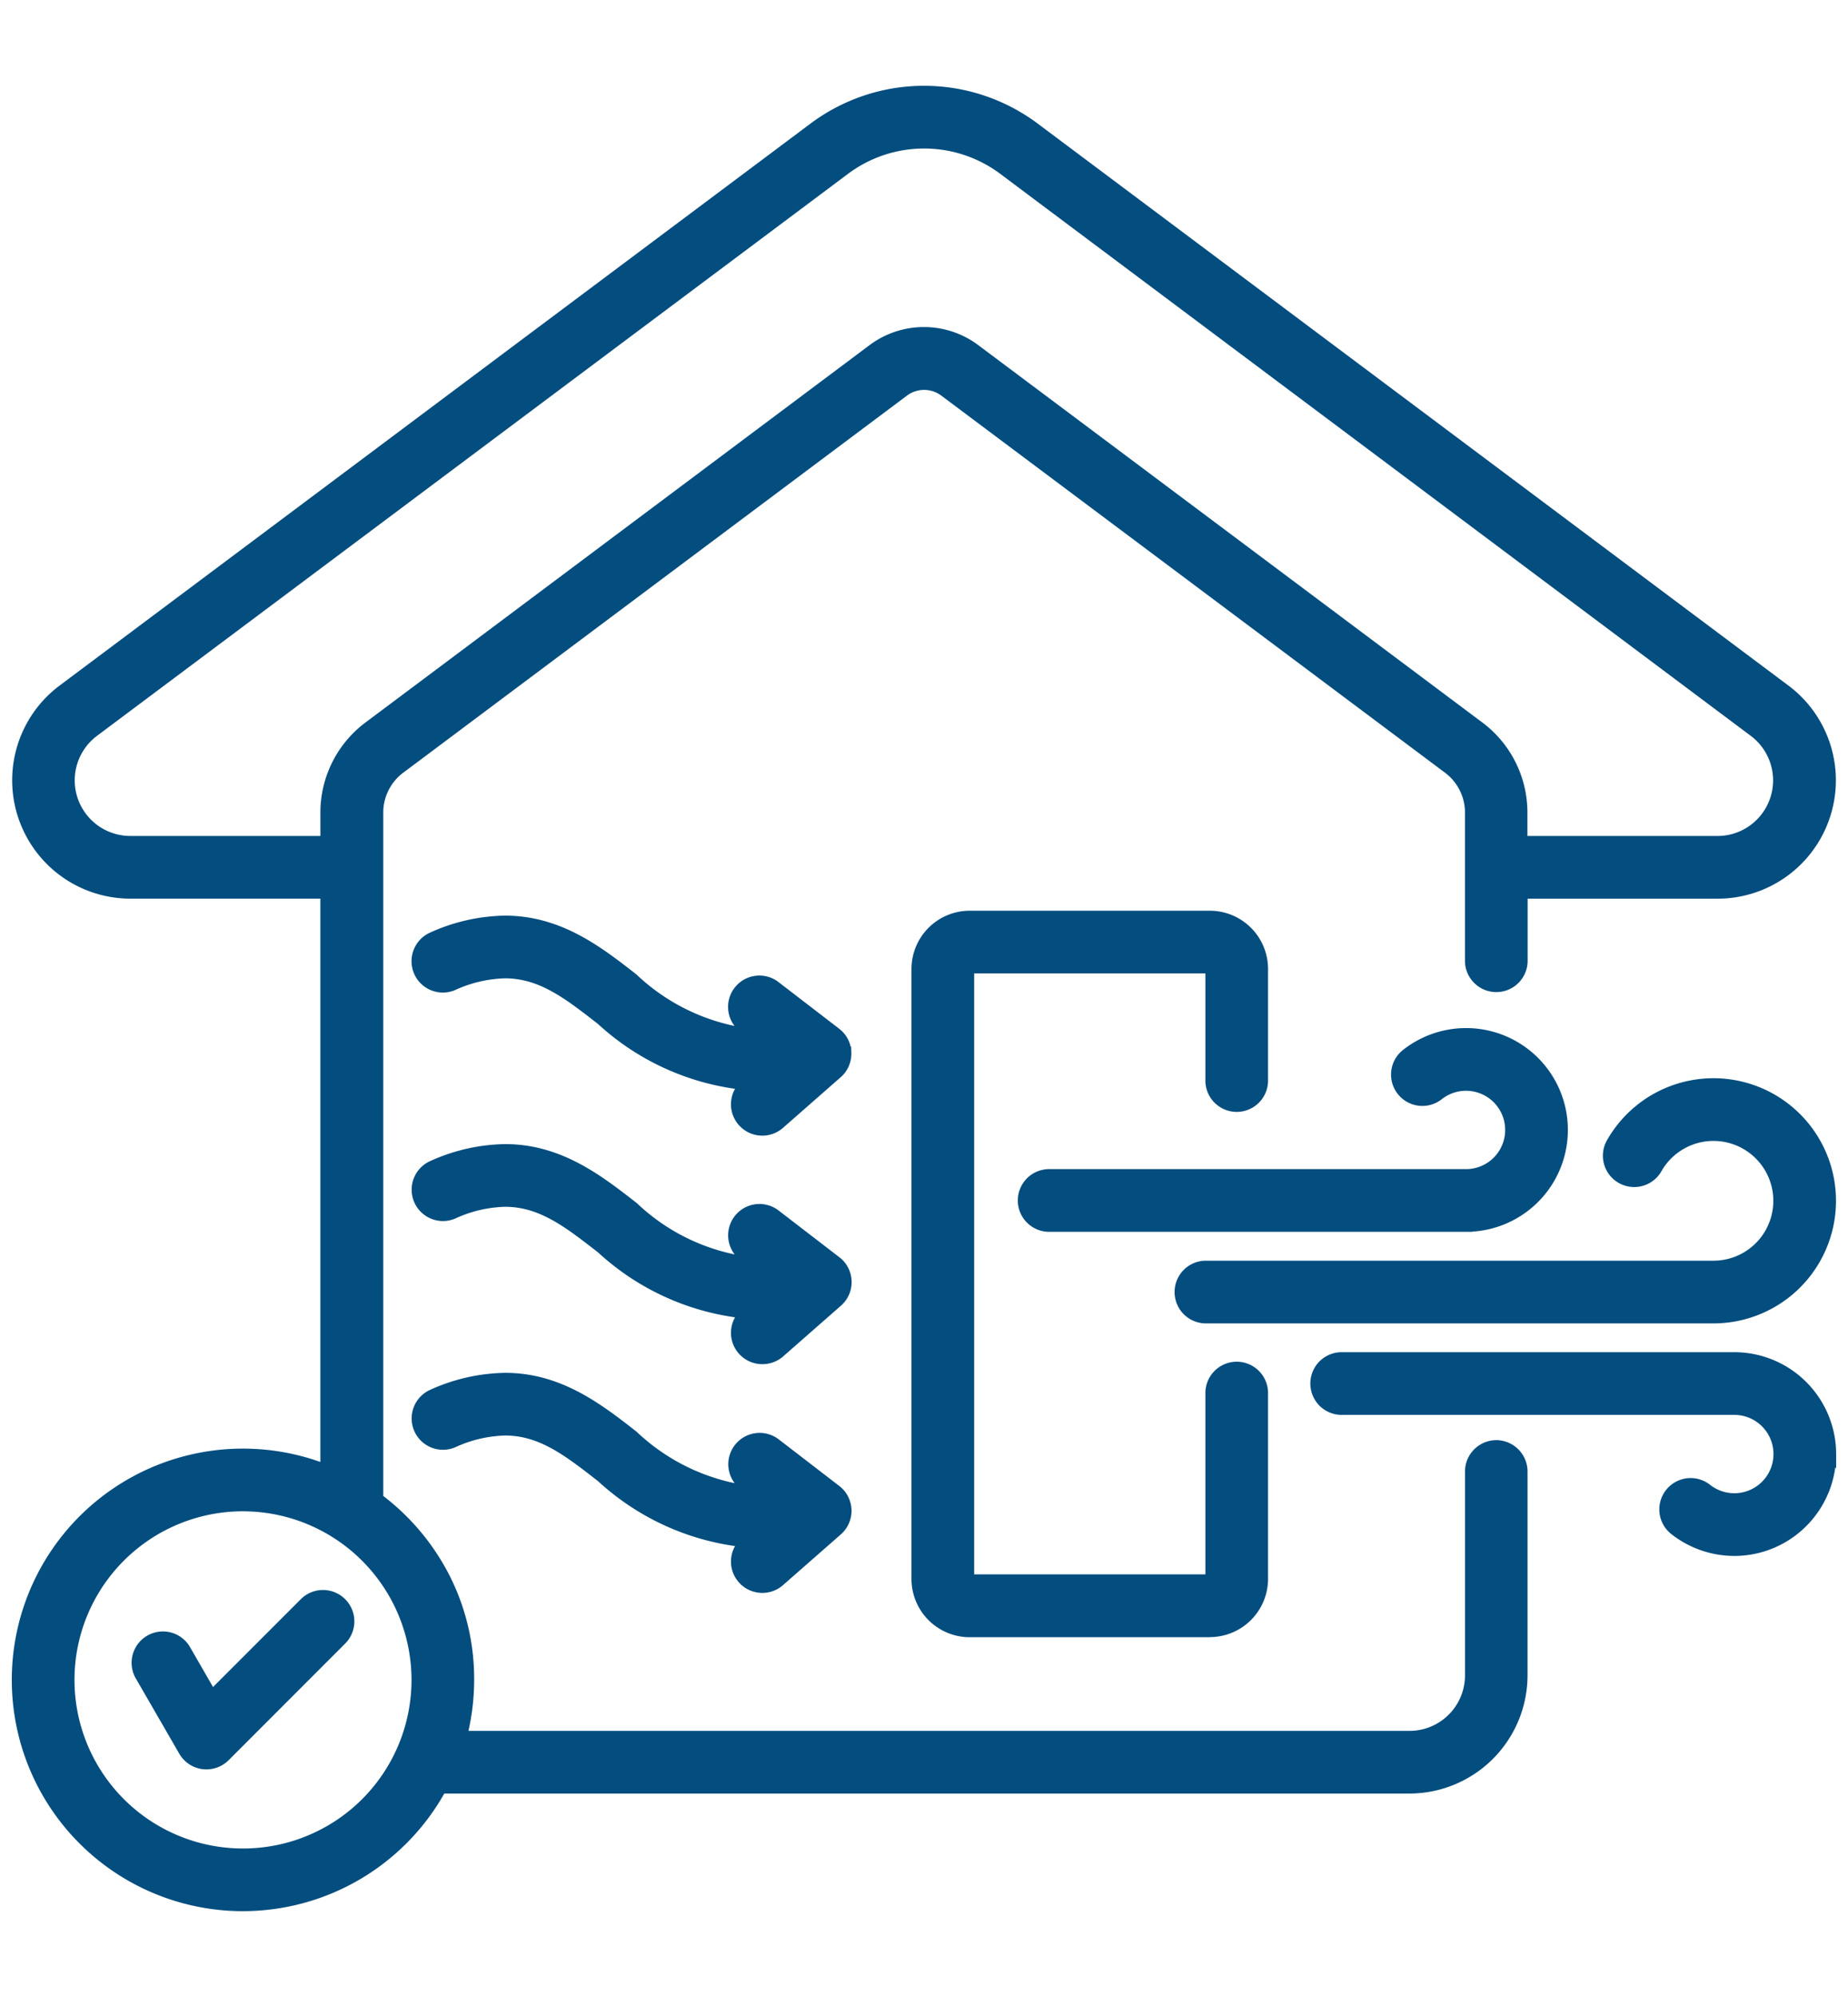
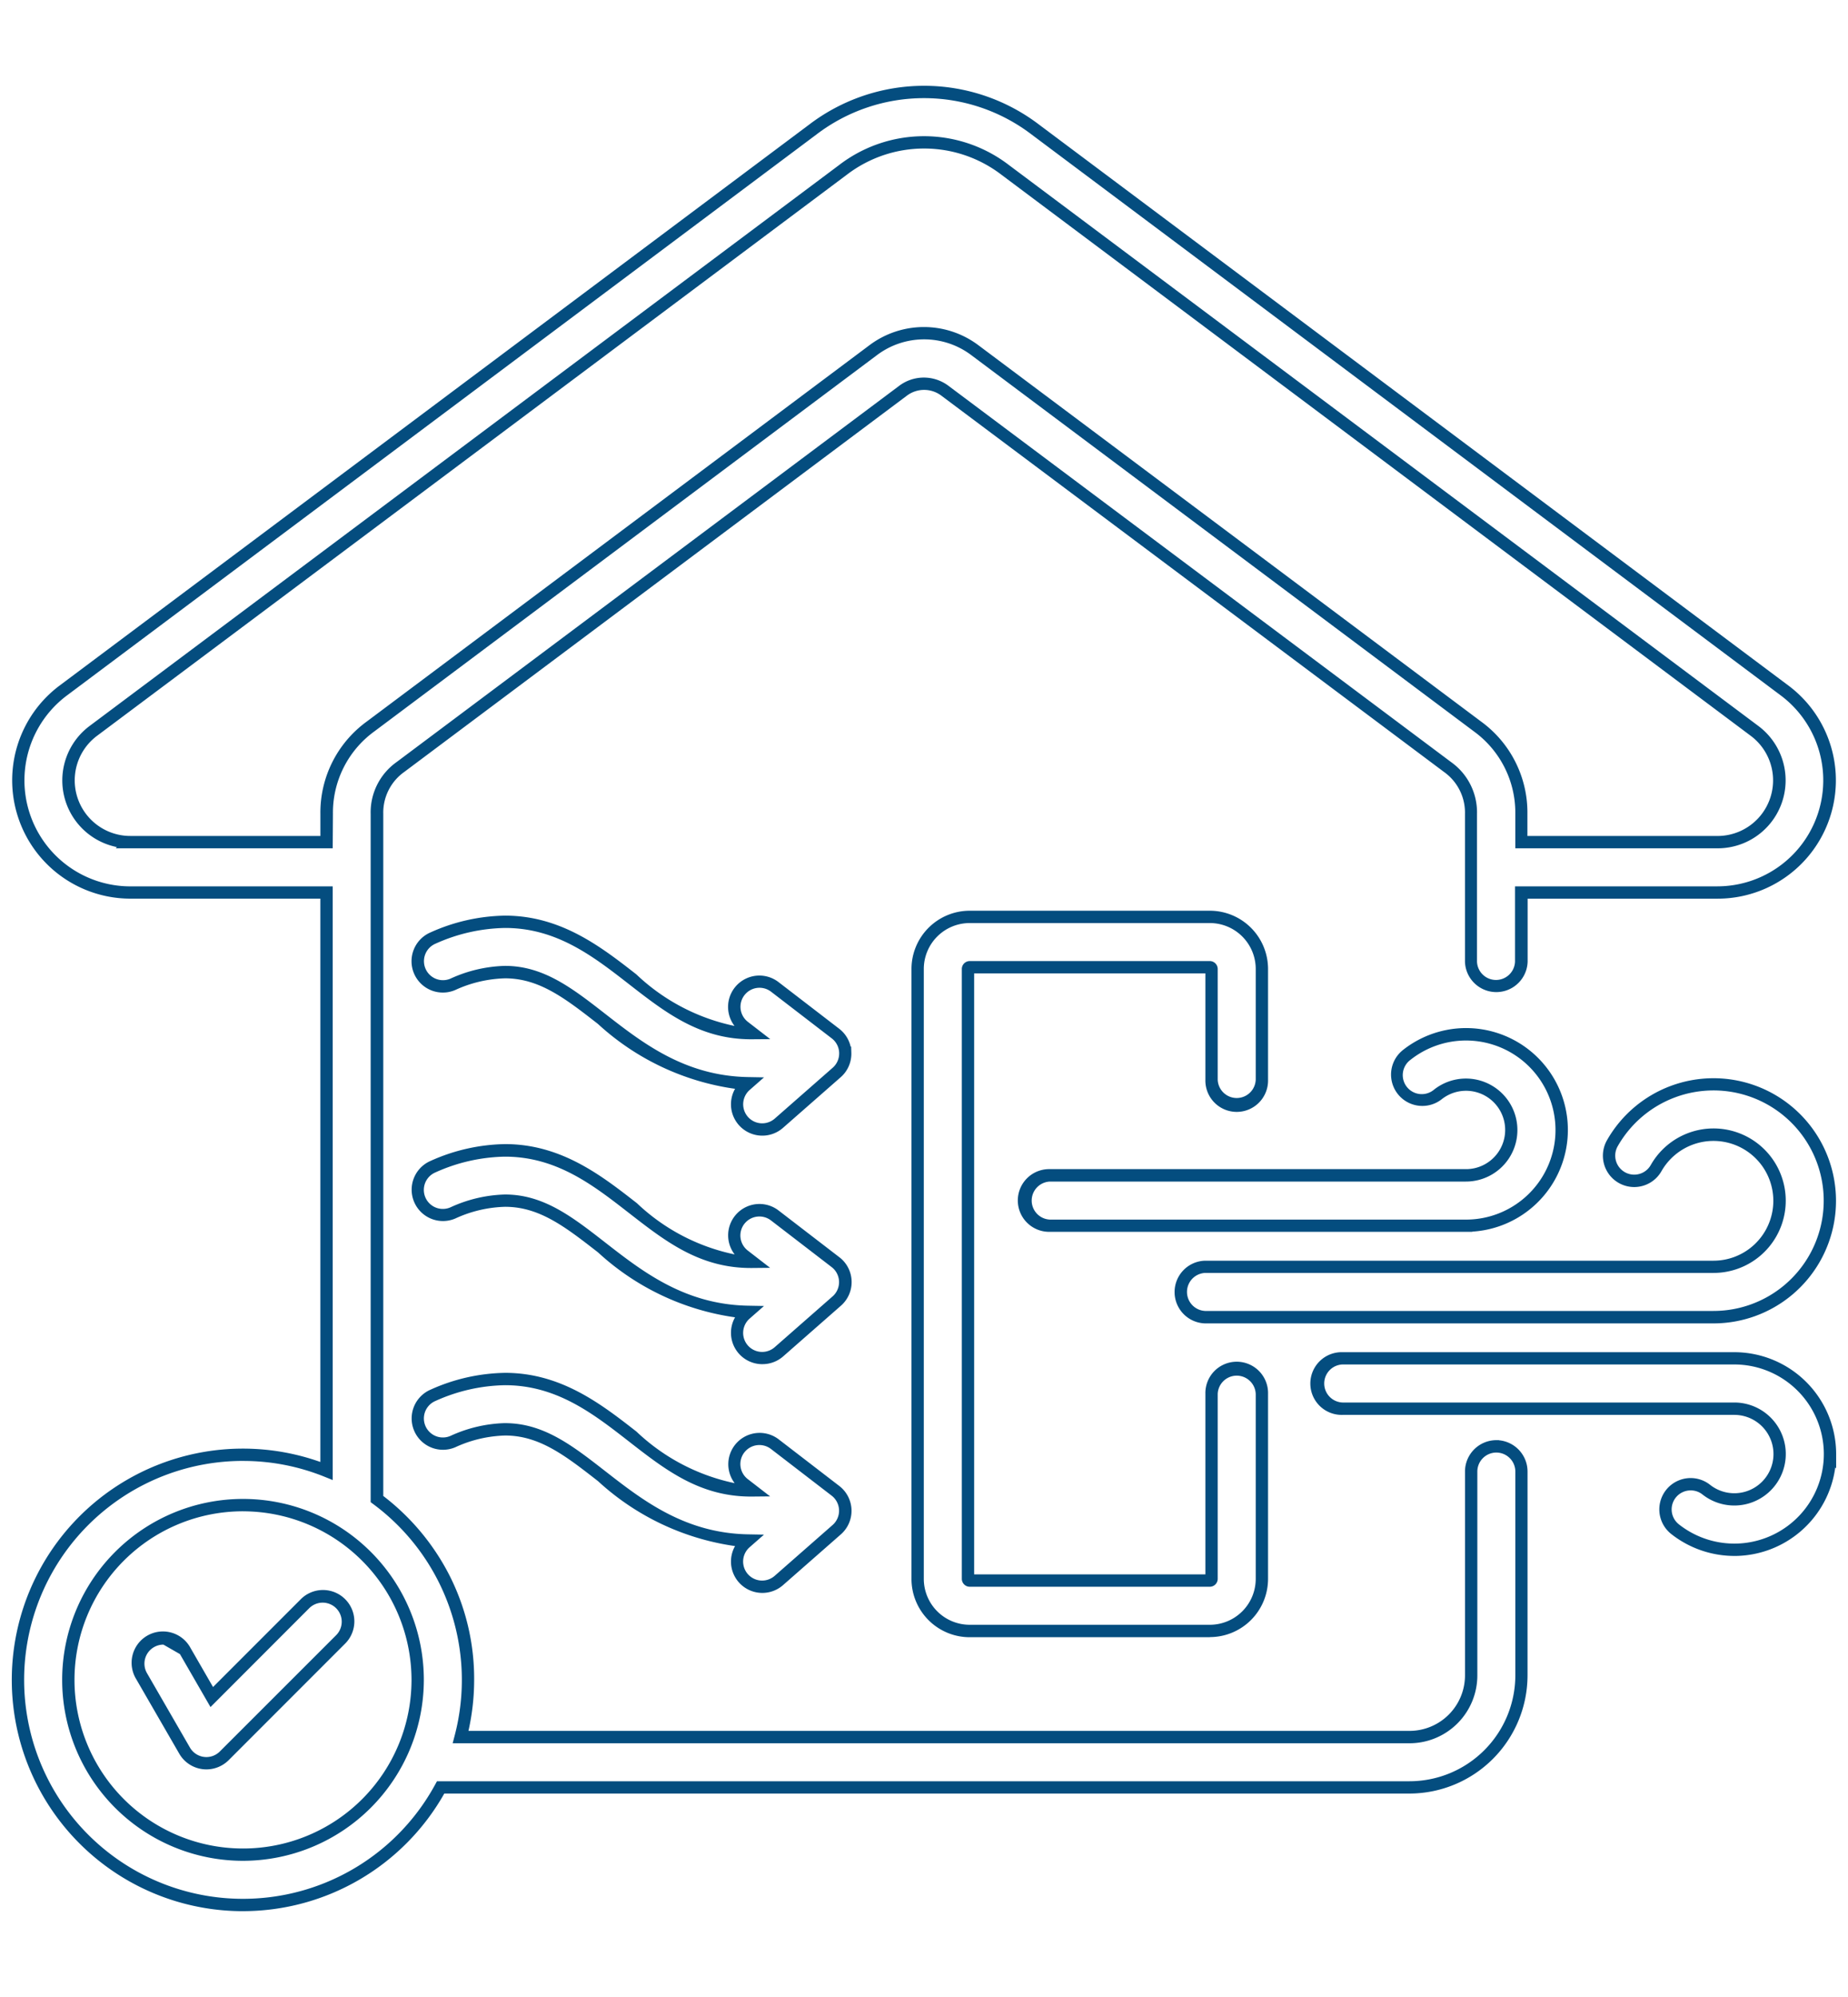
<svg xmlns="http://www.w3.org/2000/svg" width="75" height="81" viewBox="0 0 75 81">
-   <path fill="#044d7f" d="M60.727 58.665c-.564 0-1.021.458-1.021 1.021v8.271a2.5 2.5 0 0 1-2.5 2.5H18.695a9.124 9.124 0 0 0-3.4-9.654v-27.79a2.26 2.26 0 0 1 .95-1.9l20.4-15.264a1.412 1.412 0 0 1 1.7 0l20.4 15.263a2.26 2.26 0 0 1 .95 1.9v5.992a1.022 1.022 0 1 0 2.043 0v-2.8h7.967a4.547 4.547 0 0 0 2.738-8.192L42.012 5.252a7.452 7.452 0 0 0-9.022 0L2.563 28.012a4.547 4.547 0 0 0 2.723 8.19h7.967v23.46a9.13 9.13 0 1 0 4.631 12.837h39.323a4.547 4.547 0 0 0 4.542-4.542v-8.27c0-.563-.457-1.02-1.021-1.02l-.001-.002ZM5.286 34.158a2.5 2.5 0 0 1-1.5-4.51l30.427-22.76a5.41 5.41 0 0 1 6.575 0l30.427 22.76a2.5 2.5 0 0 1-1.5 4.51h-7.967v-1.146a4.317 4.317 0 0 0-1.769-3.533l-20.4-15.263a3.433 3.433 0 0 0-4.148 0l-20.4 15.263a4.317 4.317 0 0 0-1.769 3.533v1.146H5.286Zm4.577 41.069a7.089 7.089 0 1 1 7.088-7.09 7.1 7.1 0 0 1-7.088 7.09Zm24.44-23.256c.01.305-.118.598-.347.8l-2.351 2.06a1.021 1.021 0 0 1-1.347-1.535l.1-.086c-2.649-.05-4.437-1.442-5.937-2.61-1.921-1.5-3.31-2.575-6.044-1.405a1.021 1.021 0 1 1-.8-1.878c3.842-1.645 6.105.118 8.1 1.672 1.5 1.165 2.823 2.2 4.855 2.184l-.331-.255a1.021 1.021 0 1 1 1.242-1.617l2.463 1.893c.243.185.39.47.4.777h-.003Zm0-9.273c.01.305-.118.598-.347.8l-2.351 2.062a1.021 1.021 0 0 1-1.347-1.536l.1-.086c-2.648-.05-4.437-1.442-5.937-2.61-1.922-1.5-3.31-2.575-6.044-1.405a1.021 1.021 0 1 1-.8-1.878c3.842-1.644 6.105.118 8.1 1.672 1.484 1.155 2.806 2.184 4.8 2.184h.052l-.331-.255a1.021 1.021 0 1 1 1.245-1.614l2.463 1.893c.243.185.39.47.4.777l-.003-.004ZM30.258 62.57l.1-.086c-2.648-.05-4.437-1.442-5.937-2.61-1.921-1.5-3.31-2.575-6.044-1.405a1.021 1.021 0 1 1-.8-1.878c3.841-1.644 6.105.117 8.1 1.672 1.5 1.165 2.836 2.2 4.855 2.184l-.331-.255a1.021 1.021 0 1 1 1.242-1.62l2.463 1.895a1.021 1.021 0 0 1 .051 1.578l-2.351 2.062a1.021 1.021 0 0 1-1.347-1.536l-.001-.001Zm44.011-13.864a4.727 4.727 0 0 1-4.726 4.725H48.906a1.022 1.022 0 0 1 0-2.043h20.637a2.679 2.679 0 1 0-2.331-4 1.021 1.021 0 1 1-1.775-1.01 4.723 4.723 0 0 1 8.828 2.333l.004-.005Zm-14.77 1.012H42.615a1.022 1.022 0 0 1 0-2.043h16.884a1.839 1.839 0 0 0 0-3.678c-.414 0-.816.141-1.139.4a1.021 1.021 0 1 1-1.267-1.6 3.882 3.882 0 1 1 2.407 6.928l-.001-.007Zm14.77 9.26a3.882 3.882 0 0 1-6.288 3.047 1.021 1.021 0 0 1 1.267-1.6c.323.259.726.4 1.14.4a1.839 1.839 0 1 0 0-3.678h-15.9a1.022 1.022 0 0 1 0-2.043h15.9a3.886 3.886 0 0 1 3.882 3.882l-.001-.007ZM49.17 43.793V39.3a.072.072 0 0 0-.068-.068h-9.749a.072.072 0 0 0-.068.068v24.742a.072.072 0 0 0 .068.068h9.749a.072.072 0 0 0 .068-.068v-7.5a1.022 1.022 0 1 1 2.043 0v7.5a2.113 2.113 0 0 1-2.111 2.11h-9.749a2.113 2.113 0 0 1-2.11-2.11V39.3a2.113 2.113 0 0 1 2.111-2.11h9.749a2.113 2.113 0 0 1 2.111 2.11v4.492a1.022 1.022 0 1 1-2.043 0h-.001ZM13.816 65.056a1.021 1.021 0 0 1 0 1.444l-4.717 4.718a1.021 1.021 0 0 1-1.607-.211l-1.743-3.018a1.021 1.021 0 0 1 1.769-1.021l1.077 1.864 3.776-3.776a1.021 1.021 0 0 1 1.445 0Z" />
-   <path fill="#044d7f" d="M9.863 77.519a9.381 9.381 0 1 1 3.139-18.22V36.45H5.286a4.8 4.8 0 0 1-2.873-8.639l30.43-22.76a7.7 7.7 0 0 1 9.322 0l30.423 22.76a4.8 4.8 0 0 1-2.873 8.64h-7.717v2.553a1.272 1.272 0 0 1-2.543 0v-5.992a2.022 2.022 0 0 0-.85-1.7l-20.4-15.263a1.162 1.162 0 0 0-1.4 0l-20.4 15.263a2.022 2.022 0 0 0-.85 1.7v27.666a9.492 9.492 0 0 1 2.663 3.175 9.259 9.259 0 0 1 1.025 4.283c0 .697-.078 1.39-.231 2.07h38.195a2.252 2.252 0 0 0 2.249-2.25v-8.27c.001-.702.57-1.27 1.271-1.272h.109v.005c.655.06 1.157.609 1.158 1.266v8.271a4.8 4.8 0 0 1-4.792 4.792H18.031a9.389 9.389 0 0 1-8.168 4.77Zm0-18.263a8.881 8.881 0 1 0 7.8 13.123l.071-.13h39.473a4.3 4.3 0 0 0 4.292-4.292v-8.27a.772.772 0 0 0-.771-.77h-.015a.772.772 0 0 0-.756.77v8.272a2.752 2.752 0 0 1-2.749 2.749H18.371l.082-.314a8.874 8.874 0 0 0-3.31-9.39l-.1-.075V33.012a2.5 2.5 0 0 1 1.05-2.1l20.4-15.263a1.662 1.662 0 0 1 2 0l20.4 15.263a2.5 2.5 0 0 1 1.05 2.1v5.992a.772.772 0 0 0 1.543 0v-3.053h8.217a4.3 4.3 0 0 0 2.574-7.739L41.862 5.452a7.2 7.2 0 0 0-8.723 0L2.712 28.212a4.3 4.3 0 0 0 2.574 7.74h8.217v24.08l-.343-.138a8.811 8.811 0 0 0-3.297-.637v-.001Zm0 16.22a7.339 7.339 0 1 1 7.338-7.34 7.347 7.347 0 0 1-7.338 7.34Zm0-14.177a6.839 6.839 0 1 0 6.838 6.84v-.002A6.846 6.846 0 0 0 9.863 61.3ZM8.376 71.768c-.454 0-.873-.243-1.1-.636l-1.744-3.018a1.271 1.271 0 1 1 2.2-1.271l.914 1.584 3.546-3.546a1.273 1.273 0 1 1 1.8 1.8l-4.717 4.718c-.24.236-.562.369-.899.369Zm-1.744-5.061a.772.772 0 0 0-.667 1.157l1.743 3.018a.771.771 0 0 0 1.213.16l4.722-4.718a.773.773 0 1 0-1.095-1.092L8.543 69.24l-1.24-2.148a.774.774 0 0 0-.671-.385Zm42.47-.3h-9.749a2.364 2.364 0 0 1-2.361-2.361V39.3a2.364 2.364 0 0 1 2.361-2.36h9.749a2.364 2.364 0 0 1 2.361 2.36v4.492a1.272 1.272 0 1 1-2.543 0v-4.31h-9.385v24.377h9.385V56.54a1.272 1.272 0 1 1 2.543 0v7.5a2.364 2.364 0 0 1-2.361 2.362v.005ZM39.353 37.44a1.863 1.863 0 0 0-1.861 1.86v24.742a1.863 1.863 0 0 0 1.861 1.86h9.749a1.863 1.863 0 0 0 1.861-1.86v-7.5a.772.772 0 0 0-1.543 0v7.5a.322.322 0 0 1-.318.318h-9.749a.322.322 0 0 1-.318-.318V39.3a.322.322 0 0 1 .318-.318h9.749a.322.322 0 0 1 .318.318v4.492a.772.772 0 0 0 1.543 0V39.3a1.863 1.863 0 0 0-1.861-1.86h-9.749Zm-8.421 27.17a1.272 1.272 0 0 1-1.1-1.9 10.349 10.349 0 0 1-5.562-2.634c-1.327-1.033-2.375-1.85-3.77-1.85-.7.02-1.387.181-2.022.476a1.271 1.271 0 0 1-1-2.338 7.613 7.613 0 0 1 3.022-.68c2.269 0 3.9 1.266 5.332 2.384a8.224 8.224 0 0 0 3.983 2.09 1.272 1.272 0 0 1 1.784-1.78l2.463 1.894a1.271 1.271 0 0 1 .063 1.964l-2.351 2.062a1.27 1.27 0 0 1-.842.312Zm-10.437-6.886c1.567 0 2.73.905 4.077 1.954 1.511 1.176 3.223 2.509 5.788 2.556l.646.012-.584.512a.771.771 0 1 0 1.017 1.16l2.351-2.062a.771.771 0 0 0-.038-1.191l-2.462-1.893a.771.771 0 0 0-1.081.14h-.001a.772.772 0 0 0 .141 1.083l.906.7-.724.007c-2.113.019-3.519-1.076-5.01-2.237-1.44-1.121-2.928-2.28-5.025-2.28a7.126 7.126 0 0 0-2.825.64.771.771 0 1 0 .607 1.418 5.631 5.631 0 0 1 2.217-.52Zm49.892 5.386a4.146 4.146 0 0 1-2.562-.89 1.271 1.271 0 1 1 1.578-1.994 1.589 1.589 0 1 0 .984-2.837h-15.9a1.272 1.272 0 1 1 0-2.543h15.9a4.136 4.136 0 0 1 4.132 4.132v.577l-.036-.034a4.138 4.138 0 0 1-4.095 3.59l-.001-.001Zm-1.772-2.658a.771.771 0 0 0-.479 1.376 3.632 3.632 0 0 0 5.883-2.85v-.034a3.636 3.636 0 0 0-3.632-3.6h-15.9a.772.772 0 0 0 0 1.543h15.9a2.089 2.089 0 1 1-1.295 3.729.763.763 0 0 0-.477-.164Zm-37.683-5.12a1.272 1.272 0 0 1-1.1-1.9 10.345 10.345 0 0 1-5.56-2.633c-1.329-1.034-2.377-1.85-3.772-1.85-.7.019-1.387.18-2.022.475a1.271 1.271 0 0 1-1-2.338 7.613 7.613 0 0 1 3.022-.68c2.269 0 3.9 1.266 5.331 2.383l.017.013a8.165 8.165 0 0 0 3.967 2.078 1.271 1.271 0 0 1 1.784-1.781l2.463 1.893c.304.23.487.585.5.967.014.38-.145.748-.432 1l-2.351 2.062a1.27 1.27 0 0 1-.847.31ZM20.495 48.45c1.567 0 2.73.905 4.077 1.954 1.512 1.177 3.224 2.509 5.788 2.556l.646.012-.583.512a.771.771 0 1 0 1.017 1.16l2.351-2.062a.769.769 0 0 0-.038-1.187l-2.463-1.893a.771.771 0 0 0-1.081.14h-.001a.772.772 0 0 0 .141 1.082l.905.7-.724.007c-2.111.02-3.511-1.07-4.995-2.224l-.016-.012c-1.44-1.121-2.928-2.28-5.025-2.28a7.126 7.126 0 0 0-2.825.64.771.771 0 1 0 .607 1.418 5.631 5.631 0 0 1 2.219-.523Zm49.048 5.228H48.906a1.272 1.272 0 0 1 0-2.543h20.637a2.429 2.429 0 1 0-2.114-3.63 1.271 1.271 0 0 1-2.21-1.257 4.972 4.972 0 1 1 4.324 7.43Zm-20.637-2.047a.772.772 0 0 0 0 1.542h20.637a4.472 4.472 0 1 0-3.889-6.681.771.771 0 1 0 1.341.763 2.93 2.93 0 1 1 2.548 4.376H48.906ZM59.5 49.964H42.615a1.272 1.272 0 1 1 0-2.543h16.884a1.589 1.589 0 1 0-.984-2.838 1.271 1.271 0 1 1-1.578-1.993 4.132 4.132 0 1 1 2.812 7.366v.007H59.5Zm-16.885-2.039a.772.772 0 0 0 0 1.543h16.884a3.632 3.632 0 1 0-2.256-6.48.771.771 0 1 0 .957 1.208 2.089 2.089 0 1 1 1.294 3.729H42.615Zm-11.683-1.862a1.272 1.272 0 0 1-1.1-1.9 10.35 10.35 0 0 1-5.566-2.632c-1.327-1.033-2.375-1.849-3.771-1.849-.7.02-1.387.181-2.022.475a1.271 1.271 0 0 1-1-2.338 7.614 7.614 0 0 1 3.022-.68c2.269 0 3.9 1.266 5.332 2.384a8.222 8.222 0 0 0 3.983 2.09 1.271 1.271 0 0 1 1.784-1.78l2.463 1.893c.235.18.4.437.465.725h.021l.008.242c.014.382-.145.75-.432 1l-2.351 2.062c-.232.2-.53.31-.836.308Zm-10.437-6.886c1.567 0 2.731.905 4.078 1.954 1.511 1.176 3.223 2.51 5.788 2.556l.646.012-.583.512a.772.772 0 0 0 1.019 1.16l2.351-2.062a.769.769 0 0 0 .263-.59v-.015a.768.768 0 0 0-.3-.586l-2.463-1.893a.771.771 0 0 0-1.081.14l-.001.001a.772.772 0 0 0 .141 1.082l.907.7-.78.006c-2.082 0-3.478-1.087-4.956-2.237-1.44-1.12-2.928-2.278-5.025-2.278a7.127 7.127 0 0 0-2.825.638.771.771 0 1 0 .607 1.418 5.631 5.631 0 0 1 2.214-.518Zm-6.992-4.769H4.697l.046-.05a2.757 2.757 0 0 1-1.11-4.91l30.43-22.76a5.659 5.659 0 0 1 6.875 0l30.427 22.76a2.755 2.755 0 0 1-1.65 4.96h-8.217v-1.4a4.073 4.073 0 0 0-1.669-3.333l-20.4-15.263a3.183 3.183 0 0 0-3.848 0l-20.4 15.263a4.073 4.073 0 0 0-1.669 3.333l-.009 1.4Zm-7.628-.5h7.128v-.9a4.562 4.562 0 0 1 1.87-3.733l20.4-15.263a3.683 3.683 0 0 1 4.447 0l20.4 15.263a4.562 4.562 0 0 1 1.869 3.733v.9h7.717a2.255 2.255 0 0 0 1.35-4.06L40.643 7.088a5.16 5.16 0 0 0-6.276 0L3.936 29.847a2.255 2.255 0 0 0 1.35 4.06h.589Z" />
+   <path fill="#044d7f" d="M9.863 77.519a9.381 9.381 0 1 1 3.139-18.22V36.45H5.286a4.8 4.8 0 0 1-2.873-8.639l30.43-22.76a7.7 7.7 0 0 1 9.322 0l30.423 22.76a4.8 4.8 0 0 1-2.873 8.64h-7.717v2.553a1.272 1.272 0 0 1-2.543 0v-5.992a2.022 2.022 0 0 0-.85-1.7l-20.4-15.263a1.162 1.162 0 0 0-1.4 0l-20.4 15.263a2.022 2.022 0 0 0-.85 1.7v27.666a9.492 9.492 0 0 1 2.663 3.175 9.259 9.259 0 0 1 1.025 4.283c0 .697-.078 1.39-.231 2.07h38.195a2.252 2.252 0 0 0 2.249-2.25v-8.27c.001-.702.57-1.27 1.271-1.272h.109v.005c.655.06 1.157.609 1.158 1.266v8.271a4.8 4.8 0 0 1-4.792 4.792H18.031a9.389 9.389 0 0 1-8.168 4.77Zm0-18.263a8.881 8.881 0 1 0 7.8 13.123l.071-.13h39.473a4.3 4.3 0 0 0 4.292-4.292v-8.27a.772.772 0 0 0-.771-.77h-.015a.772.772 0 0 0-.756.77v8.272a2.752 2.752 0 0 1-2.749 2.749H18.371l.082-.314a8.874 8.874 0 0 0-3.31-9.39l-.1-.075V33.012a2.5 2.5 0 0 1 1.05-2.1l20.4-15.263a1.662 1.662 0 0 1 2 0l20.4 15.263a2.5 2.5 0 0 1 1.05 2.1v5.992a.772.772 0 0 0 1.543 0v-3.053h8.217a4.3 4.3 0 0 0 2.574-7.739L41.862 5.452a7.2 7.2 0 0 0-8.723 0L2.712 28.212a4.3 4.3 0 0 0 2.574 7.74h8.217v24.08l-.343-.138a8.811 8.811 0 0 0-3.297-.637v-.001Zm0 16.22a7.339 7.339 0 1 1 7.338-7.34 7.347 7.347 0 0 1-7.338 7.34Zm0-14.177a6.839 6.839 0 1 0 6.838 6.84v-.002A6.846 6.846 0 0 0 9.863 61.3ZM8.376 71.768c-.454 0-.873-.243-1.1-.636l-1.744-3.018a1.271 1.271 0 1 1 2.2-1.271l.914 1.584 3.546-3.546a1.273 1.273 0 1 1 1.8 1.8l-4.717 4.718c-.24.236-.562.369-.899.369Zm-1.744-5.061a.772.772 0 0 0-.667 1.157l1.743 3.018a.771.771 0 0 0 1.213.16l4.722-4.718a.773.773 0 1 0-1.095-1.092L8.543 69.24l-1.24-2.148Zm42.47-.3h-9.749a2.364 2.364 0 0 1-2.361-2.361V39.3a2.364 2.364 0 0 1 2.361-2.36h9.749a2.364 2.364 0 0 1 2.361 2.36v4.492a1.272 1.272 0 1 1-2.543 0v-4.31h-9.385v24.377h9.385V56.54a1.272 1.272 0 1 1 2.543 0v7.5a2.364 2.364 0 0 1-2.361 2.362v.005ZM39.353 37.44a1.863 1.863 0 0 0-1.861 1.86v24.742a1.863 1.863 0 0 0 1.861 1.86h9.749a1.863 1.863 0 0 0 1.861-1.86v-7.5a.772.772 0 0 0-1.543 0v7.5a.322.322 0 0 1-.318.318h-9.749a.322.322 0 0 1-.318-.318V39.3a.322.322 0 0 1 .318-.318h9.749a.322.322 0 0 1 .318.318v4.492a.772.772 0 0 0 1.543 0V39.3a1.863 1.863 0 0 0-1.861-1.86h-9.749Zm-8.421 27.17a1.272 1.272 0 0 1-1.1-1.9 10.349 10.349 0 0 1-5.562-2.634c-1.327-1.033-2.375-1.85-3.77-1.85-.7.02-1.387.181-2.022.476a1.271 1.271 0 0 1-1-2.338 7.613 7.613 0 0 1 3.022-.68c2.269 0 3.9 1.266 5.332 2.384a8.224 8.224 0 0 0 3.983 2.09 1.272 1.272 0 0 1 1.784-1.78l2.463 1.894a1.271 1.271 0 0 1 .063 1.964l-2.351 2.062a1.27 1.27 0 0 1-.842.312Zm-10.437-6.886c1.567 0 2.73.905 4.077 1.954 1.511 1.176 3.223 2.509 5.788 2.556l.646.012-.584.512a.771.771 0 1 0 1.017 1.16l2.351-2.062a.771.771 0 0 0-.038-1.191l-2.462-1.893a.771.771 0 0 0-1.081.14h-.001a.772.772 0 0 0 .141 1.083l.906.7-.724.007c-2.113.019-3.519-1.076-5.01-2.237-1.44-1.121-2.928-2.28-5.025-2.28a7.126 7.126 0 0 0-2.825.64.771.771 0 1 0 .607 1.418 5.631 5.631 0 0 1 2.217-.52Zm49.892 5.386a4.146 4.146 0 0 1-2.562-.89 1.271 1.271 0 1 1 1.578-1.994 1.589 1.589 0 1 0 .984-2.837h-15.9a1.272 1.272 0 1 1 0-2.543h15.9a4.136 4.136 0 0 1 4.132 4.132v.577l-.036-.034a4.138 4.138 0 0 1-4.095 3.59l-.001-.001Zm-1.772-2.658a.771.771 0 0 0-.479 1.376 3.632 3.632 0 0 0 5.883-2.85v-.034a3.636 3.636 0 0 0-3.632-3.6h-15.9a.772.772 0 0 0 0 1.543h15.9a2.089 2.089 0 1 1-1.295 3.729.763.763 0 0 0-.477-.164Zm-37.683-5.12a1.272 1.272 0 0 1-1.1-1.9 10.345 10.345 0 0 1-5.56-2.633c-1.329-1.034-2.377-1.85-3.772-1.85-.7.019-1.387.18-2.022.475a1.271 1.271 0 0 1-1-2.338 7.613 7.613 0 0 1 3.022-.68c2.269 0 3.9 1.266 5.331 2.383l.017.013a8.165 8.165 0 0 0 3.967 2.078 1.271 1.271 0 0 1 1.784-1.781l2.463 1.893c.304.23.487.585.5.967.014.38-.145.748-.432 1l-2.351 2.062a1.27 1.27 0 0 1-.847.31ZM20.495 48.45c1.567 0 2.73.905 4.077 1.954 1.512 1.177 3.224 2.509 5.788 2.556l.646.012-.583.512a.771.771 0 1 0 1.017 1.16l2.351-2.062a.769.769 0 0 0-.038-1.187l-2.463-1.893a.771.771 0 0 0-1.081.14h-.001a.772.772 0 0 0 .141 1.082l.905.7-.724.007c-2.111.02-3.511-1.07-4.995-2.224l-.016-.012c-1.44-1.121-2.928-2.28-5.025-2.28a7.126 7.126 0 0 0-2.825.64.771.771 0 1 0 .607 1.418 5.631 5.631 0 0 1 2.219-.523Zm49.048 5.228H48.906a1.272 1.272 0 0 1 0-2.543h20.637a2.429 2.429 0 1 0-2.114-3.63 1.271 1.271 0 0 1-2.21-1.257 4.972 4.972 0 1 1 4.324 7.43Zm-20.637-2.047a.772.772 0 0 0 0 1.542h20.637a4.472 4.472 0 1 0-3.889-6.681.771.771 0 1 0 1.341.763 2.93 2.93 0 1 1 2.548 4.376H48.906ZM59.5 49.964H42.615a1.272 1.272 0 1 1 0-2.543h16.884a1.589 1.589 0 1 0-.984-2.838 1.271 1.271 0 1 1-1.578-1.993 4.132 4.132 0 1 1 2.812 7.366v.007H59.5Zm-16.885-2.039a.772.772 0 0 0 0 1.543h16.884a3.632 3.632 0 1 0-2.256-6.48.771.771 0 1 0 .957 1.208 2.089 2.089 0 1 1 1.294 3.729H42.615Zm-11.683-1.862a1.272 1.272 0 0 1-1.1-1.9 10.35 10.35 0 0 1-5.566-2.632c-1.327-1.033-2.375-1.849-3.771-1.849-.7.02-1.387.181-2.022.475a1.271 1.271 0 0 1-1-2.338 7.614 7.614 0 0 1 3.022-.68c2.269 0 3.9 1.266 5.332 2.384a8.222 8.222 0 0 0 3.983 2.09 1.271 1.271 0 0 1 1.784-1.78l2.463 1.893c.235.18.4.437.465.725h.021l.008.242c.014.382-.145.75-.432 1l-2.351 2.062c-.232.2-.53.31-.836.308Zm-10.437-6.886c1.567 0 2.731.905 4.078 1.954 1.511 1.176 3.223 2.51 5.788 2.556l.646.012-.583.512a.772.772 0 0 0 1.019 1.16l2.351-2.062a.769.769 0 0 0 .263-.59v-.015a.768.768 0 0 0-.3-.586l-2.463-1.893a.771.771 0 0 0-1.081.14l-.001.001a.772.772 0 0 0 .141 1.082l.907.7-.78.006c-2.082 0-3.478-1.087-4.956-2.237-1.44-1.12-2.928-2.278-5.025-2.278a7.127 7.127 0 0 0-2.825.638.771.771 0 1 0 .607 1.418 5.631 5.631 0 0 1 2.214-.518Zm-6.992-4.769H4.697l.046-.05a2.757 2.757 0 0 1-1.11-4.91l30.43-22.76a5.659 5.659 0 0 1 6.875 0l30.427 22.76a2.755 2.755 0 0 1-1.65 4.96h-8.217v-1.4a4.073 4.073 0 0 0-1.669-3.333l-20.4-15.263a3.183 3.183 0 0 0-3.848 0l-20.4 15.263a4.073 4.073 0 0 0-1.669 3.333l-.009 1.4Zm-7.628-.5h7.128v-.9a4.562 4.562 0 0 1 1.87-3.733l20.4-15.263a3.683 3.683 0 0 1 4.447 0l20.4 15.263a4.562 4.562 0 0 1 1.869 3.733v.9h7.717a2.255 2.255 0 0 0 1.35-4.06L40.643 7.088a5.16 5.16 0 0 0-6.276 0L3.936 29.847a2.255 2.255 0 0 0 1.35 4.06h.589Z" />
</svg>